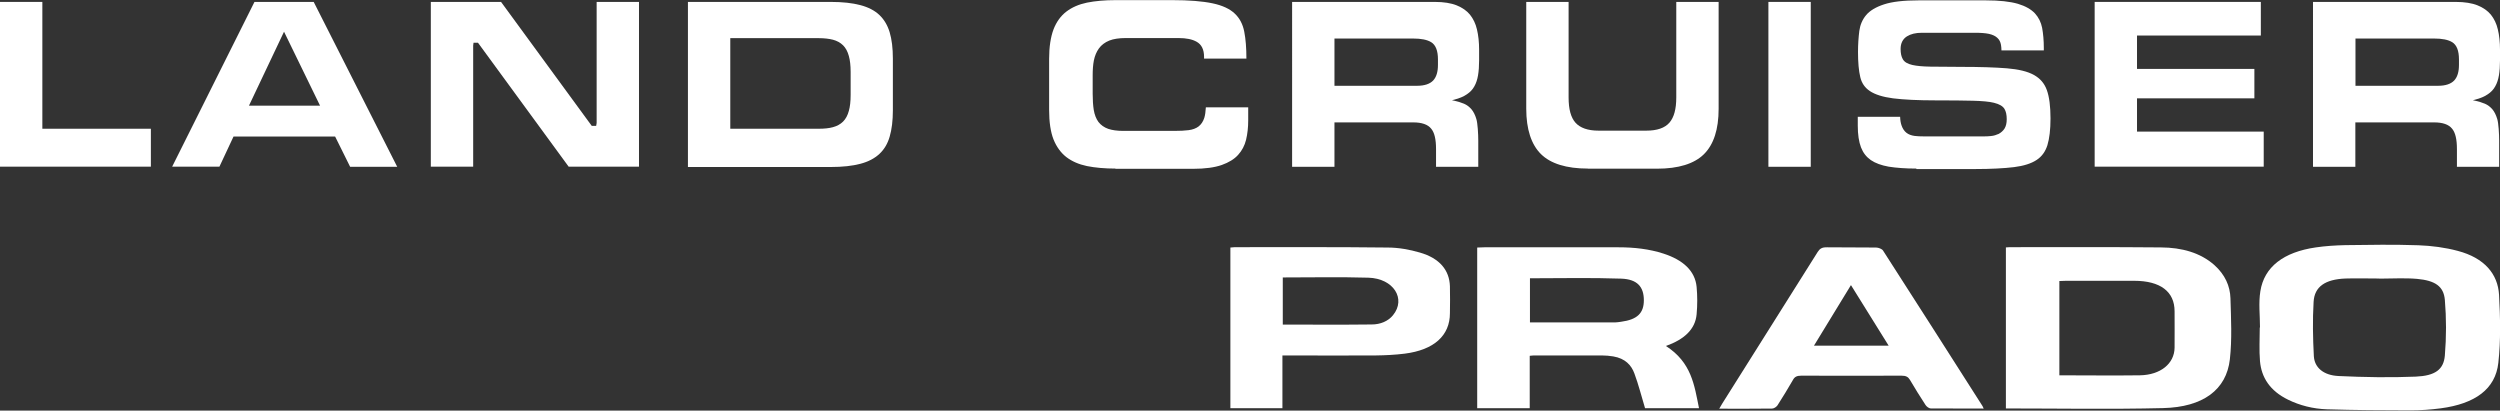
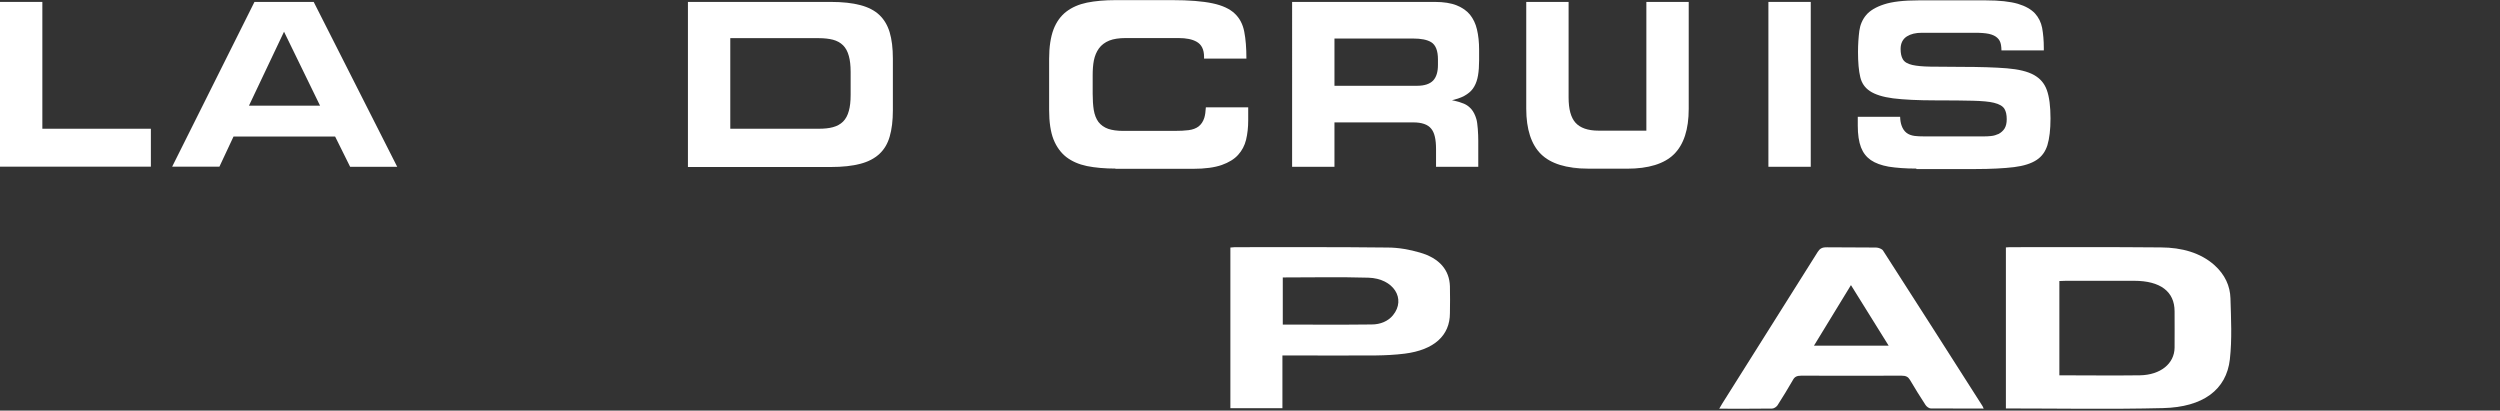
<svg xmlns="http://www.w3.org/2000/svg" id="Layer_2" data-name="Layer 2" viewBox="0 0 208.96 34.32">
  <rect x="0" y="0" width="208.96" height="34.32" fill="#333333" stroke="none" />
  <defs>
    <style>
      .cls-1 {
        fill: #fff;
        stroke-width: 0px;
      }
    </style>
  </defs>
  <g id="Layer_1-2" data-name="Layer 1">
    <g>
      <path class="cls-1" d="M167.66,20.68c.13,0,.23-.02.32-.02,4.21,0,8.42-.02,12.64.02,1.74.01,3.3.44,4.47,1.48.89.8,1.31,1.75,1.34,2.77.05,1.7.14,3.42-.05,5.11-.29,2.54-2.24,3.99-5.58,4.07-4.36.11-8.73.03-13.14.03v-13.46ZM172.13,31.37c2.27,0,4.5.03,6.73,0,1.73-.03,2.88-.98,2.9-2.3.01-1.02,0-2.04,0-3.05,0-1.65-1.19-2.55-3.38-2.55-1.9,0-3.8,0-5.7,0-.17,0-.35.01-.55.02v7.89Z" />
-       <path class="cls-1" d="M188.9,27.39c0-1.02-.13-2.05.03-3.05.32-2.03,1.94-3.27,4.63-3.66.81-.12,1.64-.17,2.47-.19,2.04-.03,4.08-.06,6.11.01,1.11.04,2.25.19,3.29.47,2.24.59,3.35,1.94,3.45,3.67.1,1.9.15,3.81-.06,5.69-.24,2.19-1.94,3.42-4.82,3.8-.83.11-1.69.17-2.53.17-2.33,0-4.66-.02-6.99-.09-1.15-.04-2.25-.32-3.23-.8-1.54-.75-2.23-1.88-2.35-3.21-.08-.94-.02-1.88-.02-2.83h.02ZM198.88,23.3v-.02c-.95,0-1.9-.03-2.85,0-1.68.07-2.58.68-2.65,1.95-.09,1.51-.06,3.02.02,4.53.05.96.8,1.61,2.07,1.67,2.15.1,4.31.14,6.45.05,1.62-.07,2.33-.59,2.43-1.76.13-1.55.13-3.12,0-4.66-.1-1.13-.81-1.61-2.32-1.75-1.03-.09-2.09-.02-3.14-.02" />
-       <path class="cls-1" d="M139.23,28.91c2.17,1.39,2.39,3.3,2.78,5.21h-4.51c-.3-.99-.54-1.96-.89-2.9-.25-.69-.76-1.26-1.77-1.43-.31-.05-.63-.08-.94-.08-1.9,0-3.8,0-5.7,0-.1,0-.19.02-.34.03v4.38h-4.39v-13.43c.21,0,.41-.02.6-.02,3.74,0,7.48,0,11.22,0,1.3,0,2.56.14,3.76.53,1.62.53,2.63,1.43,2.76,2.78.07.76.07,1.53,0,2.29-.11,1.25-1.03,2.1-2.57,2.65M127.88,23.26v3.69c2.4,0,4.75,0,7.11,0,.18,0,.35-.04.53-.06,1.32-.18,1.88-.71,1.88-1.79,0-1.12-.54-1.76-1.89-1.81-2.52-.09-5.05-.03-7.63-.03" />
      <path class="cls-1" d="M107.19,29.71v4.41h-4.35v-13.43c.12,0,.25-.03.38-.03,4.25,0,8.51-.02,12.76.03.91,0,1.85.17,2.7.42,1.66.48,2.47,1.48,2.51,2.82.02.75.01,1.5,0,2.25,0,1.87-1.33,3.07-3.78,3.38-.8.1-1.61.14-2.42.15-2.37.02-4.75,0-7.12,0h-.7ZM107.22,23.2v3.93c2.5,0,4.97.02,7.43-.01.73,0,1.37-.27,1.78-.77,1.12-1.37.05-3.08-2.06-3.14-2.36-.07-4.74-.02-7.16-.02" />
      <path class="cls-1" d="M165.81,34.15c-1.51,0-2.97,0-4.43-.01-.15,0-.35-.16-.43-.28-.46-.7-.89-1.4-1.31-2.11-.15-.25-.33-.35-.71-.35-2.79.01-5.58.01-8.37,0-.38,0-.56.1-.7.36-.41.71-.84,1.42-1.29,2.12-.08.12-.29.27-.45.27-1.44.02-2.88.01-4.42.01.11-.18.18-.31.26-.44,2.66-4.22,5.32-8.44,7.97-12.66.18-.28.36-.4.79-.39,1.36.02,2.73,0,4.09.02.2,0,.5.12.58.25,2.78,4.32,5.55,8.66,8.31,12.99.04.06.06.13.11.24M154.71,23.83c-1.06,1.73-2.07,3.38-3.09,5.06h6.24c-1.05-1.69-2.08-3.33-3.15-5.06" />
      <polygon class="cls-1" points="0 13.93 0 .16 3.54 .16 3.54 10.76 12.61 10.76 12.61 13.93 0 13.93" />
      <path class="cls-1" d="M29.26,13.93l-1.25-2.52h-8.49l-1.18,2.52h-3.95L21.27.16h4.95l6.98,13.78h-3.93ZM20.8,8.83h5.95l-3.01-6.18-2.93,6.18Z" />
-       <polygon class="cls-1" points="47.53 13.93 39.95 3.57 39.58 3.57 39.55 3.81 39.55 13.93 36.01 13.93 36.01 .16 41.88 .16 49.46 10.52 49.83 10.52 49.87 10.28 49.87 .16 53.41 .16 53.41 13.93 47.53 13.93" />
      <path class="cls-1" d="M57.5,13.93V.16h11.93c.98,0,1.82.09,2.49.27.65.17,1.19.45,1.58.82.39.37.68.85.86,1.44.18.6.27,1.34.27,2.2v4.34c0,.85-.09,1.59-.27,2.2-.17.59-.46,1.07-.86,1.44-.4.37-.93.65-1.58.82-.67.18-1.51.27-2.49.27h-11.93ZM61.04,10.76h7.41c.45,0,.85-.04,1.17-.13.34-.09.63-.25.85-.47.22-.22.38-.52.48-.89.1-.35.15-.79.15-1.33v-1.93c0-.53-.05-.98-.15-1.33-.1-.37-.26-.67-.48-.89-.22-.22-.51-.38-.85-.47-.32-.08-.72-.13-1.17-.13h-7.41v7.55Z" />
      <path class="cls-1" d="M93.24,14.09c-.89,0-1.69-.07-2.39-.21-.67-.14-1.25-.39-1.72-.75-.46-.36-.82-.85-1.07-1.47-.25-.63-.37-1.47-.37-2.48v-4.26c0-1,.13-1.84.37-2.47.24-.62.6-1.12,1.07-1.48.47-.36,1.05-.61,1.72-.75.7-.14,1.5-.21,2.39-.21h4.74c1.4,0,2.54.09,3.38.27.81.17,1.43.46,1.84.85.41.38.68.89.8,1.52.12.61.18,1.36.18,2.25h-3.54v-.15c0-.61-.21-1.03-.62-1.26-.37-.21-.87-.31-1.52-.31h-4.4c-.56,0-1.03.07-1.38.21-.37.15-.66.37-.87.66-.2.28-.34.61-.42,1-.07.36-.1.78-.1,1.24v1.54c0,.52.03.98.09,1.36.07.41.2.74.39,1,.2.26.48.46.82.58.33.11.74.17,1.24.17h4.31c.46,0,.85-.02,1.16-.06.34-.04.63-.15.84-.31.22-.17.38-.41.48-.72.07-.23.11-.52.13-.88h3.54v1.09c0,.58-.06,1.13-.18,1.63-.12.48-.34.9-.66,1.25-.32.36-.78.64-1.37.85-.6.21-1.4.32-2.39.32h-6.5Z" />
      <path class="cls-1" d="M120.03,13.93v-1.47c0-.82-.13-1.38-.41-1.71-.28-.35-.79-.52-1.49-.52h-6.59v3.71h-3.54V.16h11.93c.74,0,1.36.1,1.83.29.47.19.84.45,1.11.78.27.34.47.75.58,1.23.12.5.18,1.07.18,1.69v.91c0,.46-.03.88-.09,1.24-.06.35-.16.66-.31.92-.14.26-.35.48-.62.66-.27.19-.63.34-1.06.45l-.19.05h0s.2.04.2.04c.29.06.56.15.81.25.23.1.43.25.61.45.18.21.32.49.42.83.11.35.16,1.25.16,1.81v2.18h-3.54ZM111.54,7.17h6.91c.61,0,1.06-.15,1.34-.44.27-.29.4-.73.4-1.3v-.47c0-.72-.19-1.2-.56-1.43-.34-.21-.84-.31-1.54-.31h-6.55v3.96Z" />
-       <path class="cls-1" d="M205.36,13.93v-1.47c0-.82-.13-1.38-.41-1.71-.28-.35-.79-.52-1.49-.52h-6.59v3.71h-3.54V.16h11.93c.74,0,1.36.1,1.83.29.47.19.84.45,1.11.78.27.34.47.75.58,1.23.12.5.18,1.07.18,1.69v.91c0,.46-.03.88-.09,1.24-.06.35-.16.66-.31.92-.14.26-.35.48-.62.66-.27.19-.63.34-1.06.45l-.19.05h0s.2.04.2.04c.29.06.56.15.81.25.23.1.43.25.61.45.18.21.32.49.42.83.11.35.16,1.25.16,1.81v2.18h-3.54ZM196.88,7.17h6.91c.61,0,1.06-.15,1.34-.44.27-.29.4-.73.4-1.3v-.47c0-.72-.19-1.2-.56-1.43-.34-.21-.84-.31-1.54-.31h-6.55v3.96Z" />
-       <path class="cls-1" d="M132.72,14.09c-1.79,0-3.11-.41-3.92-1.21-.81-.8-1.23-2.08-1.23-3.79V.16h3.54v7.99c0,.98.19,1.67.57,2.1.39.44,1.04.67,1.93.67h4c.89,0,1.54-.22,1.93-.67.38-.44.57-1.13.57-2.1V.16h3.54v8.94c0,1.71-.41,2.98-1.23,3.79-.81.8-2.13,1.21-3.92,1.21h-5.78Z" />
+       <path class="cls-1" d="M132.72,14.09c-1.79,0-3.11-.41-3.92-1.21-.81-.8-1.23-2.08-1.23-3.79V.16h3.54v7.99c0,.98.19,1.67.57,2.1.39.44,1.04.67,1.93.67h4V.16h3.54v8.94c0,1.71-.41,2.98-1.23,3.79-.81.8-2.13,1.21-3.92,1.21h-5.78Z" />
      <rect class="cls-1" x="147.81" y=".16" width="3.54" height="13.78" />
      <path class="cls-1" d="M160.17,14.09c-.9,0-1.68-.06-2.31-.16-.61-.11-1.11-.29-1.49-.55-.37-.26-.64-.6-.82-1.06-.18-.47-.27-1.08-.27-1.82v-.74h3.54c.01.3.05.53.12.73.09.26.23.47.41.61.18.14.4.22.67.26.22.03.49.04.79.04h4.94c.22,0,.45,0,.66-.03.24-.02.45-.09.65-.18.2-.11.37-.26.49-.45.12-.2.18-.45.18-.78,0-.36-.06-.64-.19-.86-.14-.23-.43-.4-.88-.51-.4-.1-.99-.15-1.76-.17-.75-.02-1.79-.03-3.09-.03-1.5,0-2.7-.06-3.58-.17-.85-.11-1.51-.32-1.94-.61-.42-.28-.68-.66-.8-1.16-.13-.54-.19-1.24-.19-2.1,0-.63.04-1.23.11-1.77.07-.51.26-.95.57-1.32.31-.37.81-.67,1.48-.89.69-.23,1.66-.34,2.9-.34h5.63c1.13,0,2.03.1,2.68.29.63.19,1.1.46,1.42.8.31.34.51.75.6,1.21.09.5.14,1.06.14,1.67v.21h-3.54c0-.17-.02-.33-.04-.46-.04-.24-.14-.44-.31-.59-.16-.15-.39-.26-.7-.33-.29-.06-.66-.09-1.14-.09h-4.47c-.51,0-.92.1-1.24.3-.35.22-.53.58-.53,1.05,0,.36.06.64.18.85.13.24.4.4.8.49.35.08.85.13,1.51.14.63.01,1.5.02,2.57.02,1.55,0,2.84.04,3.83.12.96.08,1.73.26,2.26.56.52.29.87.7,1.07,1.25.21.57.31,1.38.31,2.38,0,.93-.09,1.68-.26,2.24-.17.53-.46.94-.9,1.23-.45.3-1.09.5-1.89.6-.83.1-1.93.16-3.26.16h-4.89Z" />
-       <polygon class="cls-1" points="175.08 13.93 175.08 .16 188.97 .16 188.97 2.97 178.62 2.97 178.62 5.76 188.43 5.76 188.43 8.22 178.62 8.22 178.62 11 189.21 11 189.21 13.93 175.08 13.93" />
    </g>
  </g>
</svg>